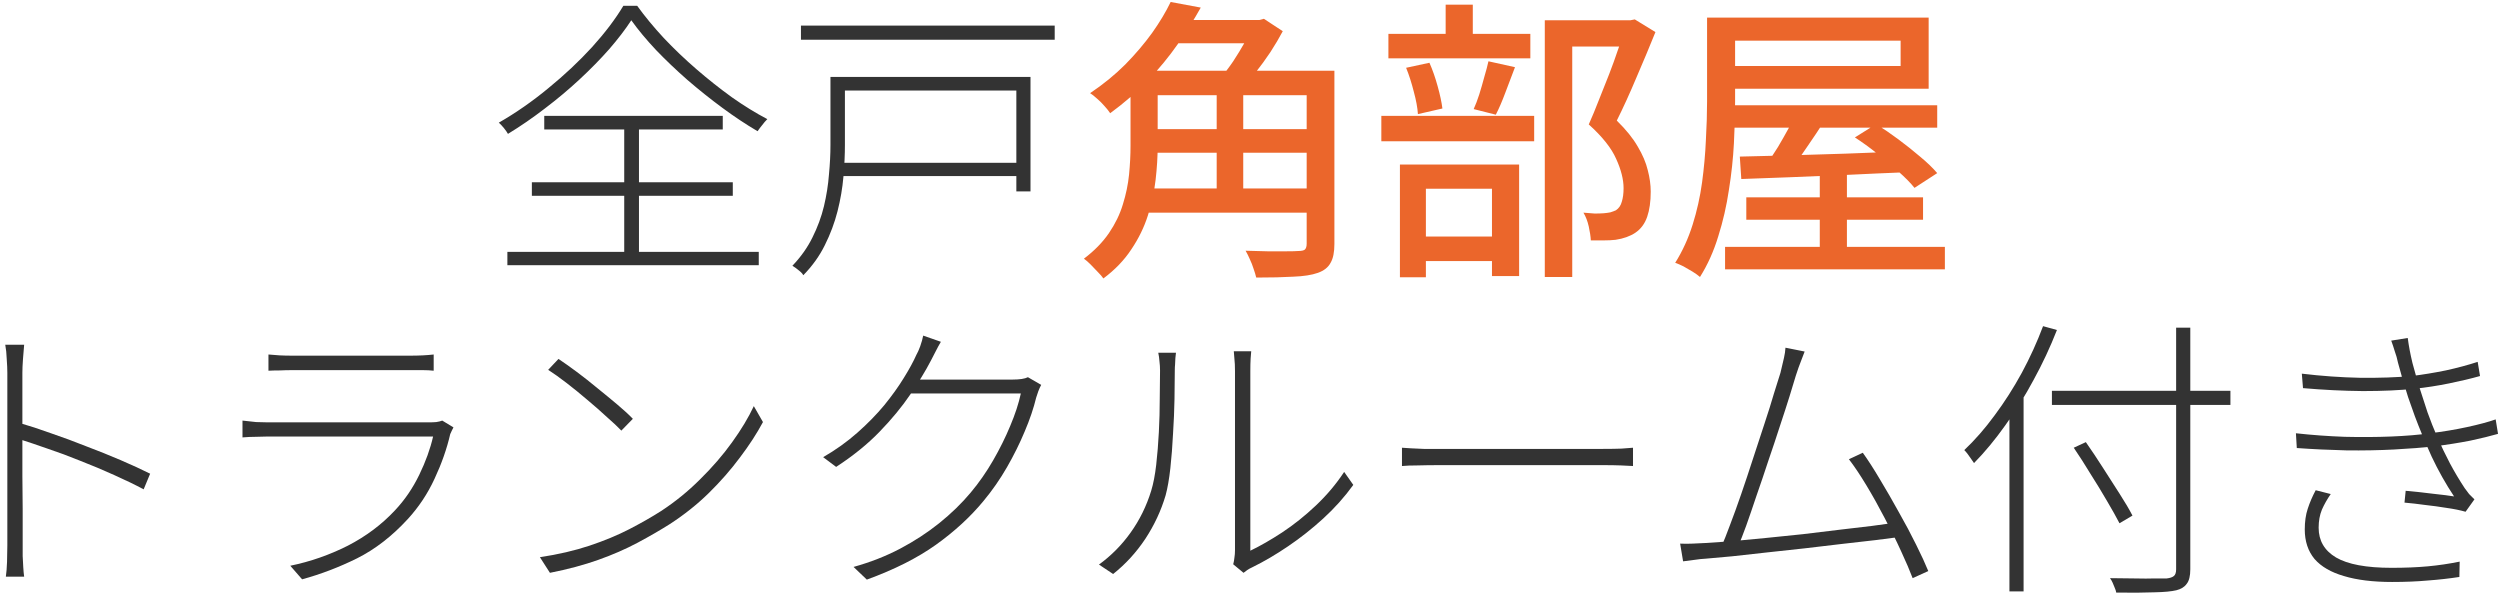
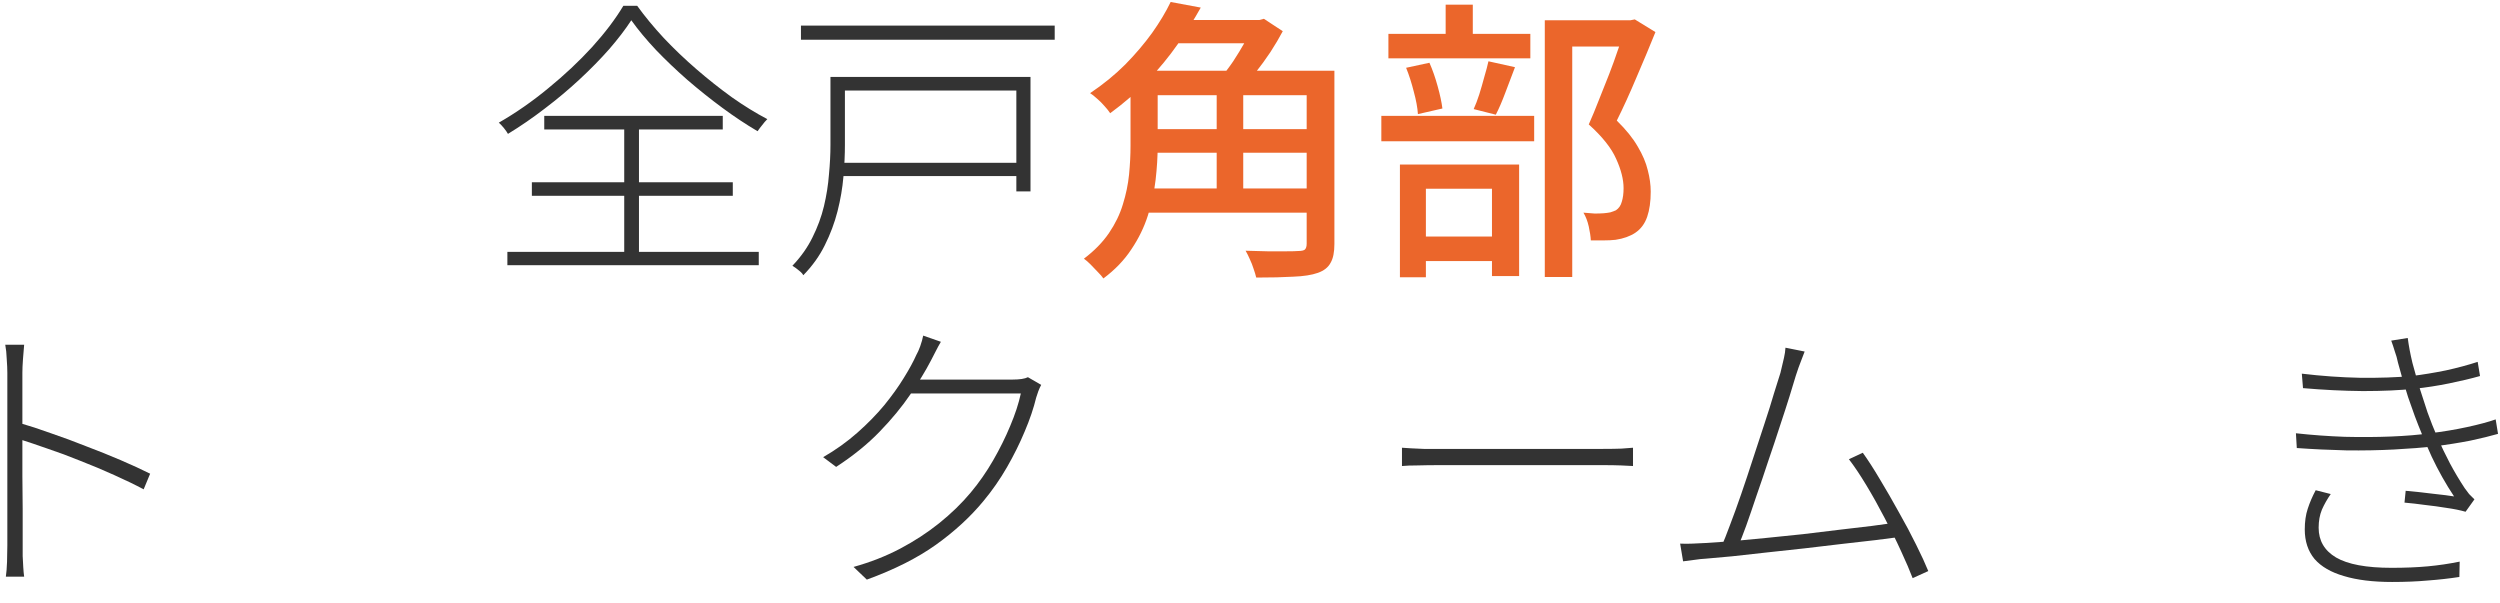
<svg xmlns="http://www.w3.org/2000/svg" width="228" height="55" viewBox="0 0 228 55" fill="none">
  <path d="M209.926 34.078C211.738 34.294 213.514 34.419 215.254 34.455C217.012 34.473 218.573 34.419 219.936 34.294C220.959 34.168 221.999 33.998 223.058 33.782C224.116 33.549 225.085 33.289 225.964 33.002L226.179 34.294C225.354 34.527 224.412 34.751 223.354 34.967C222.295 35.182 221.255 35.343 220.232 35.451C218.887 35.594 217.308 35.666 215.496 35.666C213.702 35.648 211.881 35.559 210.034 35.397L209.926 34.078ZM209.388 39.514C210.859 39.676 212.339 39.783 213.828 39.837C215.317 39.873 216.734 39.864 218.079 39.81C219.425 39.756 220.6 39.658 221.604 39.514C222.788 39.371 223.919 39.182 224.995 38.949C226.071 38.716 226.941 38.483 227.605 38.249L227.82 39.568C227.139 39.765 226.296 39.972 225.291 40.187C224.286 40.384 223.21 40.555 222.062 40.698C220.968 40.824 219.73 40.922 218.348 40.994C216.967 41.066 215.514 41.093 213.989 41.075C212.464 41.039 210.957 40.967 209.468 40.86L209.388 39.514ZM218.698 33.083C218.626 32.724 218.528 32.374 218.402 32.033C218.295 31.675 218.187 31.352 218.079 31.065L219.586 30.823C219.676 31.522 219.819 32.285 220.017 33.11C220.232 33.917 220.465 34.724 220.716 35.532C220.968 36.321 221.192 37.012 221.389 37.604C221.658 38.357 221.963 39.129 222.304 39.918C222.645 40.689 223.022 41.47 223.434 42.259C223.847 43.03 224.295 43.784 224.78 44.519C224.905 44.699 225.04 44.878 225.183 45.057C225.345 45.219 225.506 45.38 225.668 45.542L224.86 46.672C224.358 46.529 223.784 46.412 223.138 46.322C222.492 46.215 221.838 46.125 221.174 46.053C220.528 45.963 219.9 45.892 219.29 45.838L219.398 44.761C220.223 44.833 221.057 44.923 221.9 45.031C222.744 45.12 223.38 45.201 223.811 45.273C223.058 44.142 222.376 42.932 221.766 41.64C221.174 40.33 220.663 39.102 220.232 37.953C220.017 37.343 219.81 36.761 219.613 36.204C219.434 35.63 219.263 35.074 219.102 34.536C218.958 33.998 218.824 33.514 218.698 33.083ZM212.563 45.057C212.24 45.524 211.971 45.999 211.756 46.484C211.558 46.968 211.46 47.515 211.46 48.125C211.46 49.309 211.989 50.215 213.047 50.843C214.124 51.471 215.81 51.785 218.106 51.785C219.344 51.785 220.447 51.74 221.416 51.65C222.385 51.56 223.354 51.417 224.322 51.22L224.295 52.619C223.362 52.762 222.403 52.87 221.416 52.942C220.429 53.032 219.344 53.076 218.16 53.076C216.42 53.076 214.958 52.897 213.774 52.538C212.59 52.197 211.693 51.677 211.083 50.977C210.491 50.26 210.195 49.363 210.195 48.286C210.195 47.569 210.285 46.941 210.464 46.403C210.643 45.847 210.886 45.282 211.191 44.708L212.563 45.057Z" fill="#333333" />
-   <path d="M187.135 35.639H203.415V36.931H187.135V35.639ZM198.463 29.881H199.755V51.919C199.755 52.529 199.647 52.969 199.432 53.238C199.235 53.525 198.921 53.722 198.49 53.83C198.042 53.938 197.378 54 196.499 54.018C195.62 54.054 194.454 54.063 193.001 54.045C192.983 53.919 192.938 53.776 192.866 53.614C192.812 53.471 192.75 53.319 192.678 53.157C192.606 52.996 192.525 52.852 192.436 52.727C193.243 52.745 193.996 52.754 194.696 52.754C195.414 52.771 196.024 52.771 196.526 52.754C197.046 52.754 197.405 52.754 197.602 52.754C197.907 52.718 198.122 52.646 198.248 52.538C198.392 52.431 198.463 52.224 198.463 51.919V29.881ZM189.126 40.833L190.229 40.322C190.731 41.039 191.252 41.819 191.79 42.663C192.328 43.488 192.839 44.286 193.324 45.057C193.808 45.811 194.194 46.466 194.481 47.022L193.297 47.721C193.01 47.165 192.633 46.493 192.167 45.703C191.7 44.896 191.198 44.071 190.66 43.228C190.139 42.367 189.628 41.568 189.126 40.833ZM183.26 36.527L184.551 35.209V35.263V53.938H183.26V36.527ZM186.327 29.746L187.592 30.096C186.982 31.657 186.273 33.173 185.466 34.644C184.677 36.115 183.816 37.496 182.883 38.788C181.968 40.079 181.017 41.227 180.031 42.232C179.977 42.142 179.896 42.026 179.788 41.882C179.681 41.721 179.573 41.568 179.465 41.425C179.358 41.281 179.25 41.156 179.143 41.048C180.111 40.133 181.035 39.075 181.914 37.873C182.811 36.671 183.636 35.379 184.39 33.998C185.143 32.599 185.789 31.181 186.327 29.746Z" fill="#333333" />
  <path d="M164.584 32.06C164.477 32.347 164.36 32.652 164.234 32.975C164.109 33.28 163.956 33.711 163.777 34.267C163.651 34.697 163.463 35.316 163.212 36.124C162.961 36.931 162.665 37.846 162.324 38.868C162.001 39.873 161.651 40.922 161.274 42.017C160.916 43.111 160.557 44.169 160.198 45.192C159.857 46.215 159.543 47.129 159.256 47.937C158.969 48.726 158.727 49.345 158.53 49.793L156.996 49.847C157.211 49.363 157.471 48.708 157.776 47.883C158.099 47.04 158.44 46.098 158.799 45.057C159.157 44.017 159.516 42.941 159.875 41.828C160.234 40.716 160.584 39.649 160.925 38.626C161.265 37.604 161.552 36.689 161.786 35.882C162.037 35.056 162.234 34.428 162.378 33.998C162.521 33.388 162.629 32.93 162.701 32.626C162.772 32.321 162.817 32.016 162.835 31.71L164.584 32.06ZM169.885 41.29C170.352 41.936 170.872 42.743 171.446 43.712C172.02 44.663 172.594 45.658 173.168 46.699C173.76 47.739 174.289 48.735 174.756 49.686C175.222 50.619 175.59 51.417 175.859 52.081L174.433 52.727C174.182 52.063 173.832 51.246 173.383 50.278C172.935 49.291 172.433 48.278 171.877 47.237C171.338 46.197 170.782 45.201 170.208 44.25C169.634 43.299 169.105 42.51 168.621 41.882L169.885 41.29ZM155.489 49.524C156.135 49.489 156.933 49.435 157.884 49.363C158.853 49.273 159.893 49.175 161.005 49.067C162.135 48.959 163.275 48.843 164.423 48.717C165.571 48.574 166.683 48.439 167.759 48.313C168.854 48.188 169.84 48.071 170.719 47.964C171.616 47.838 172.334 47.739 172.872 47.668L173.357 48.959C172.765 49.031 172.002 49.13 171.069 49.255C170.136 49.363 169.114 49.48 168.002 49.605C166.907 49.731 165.768 49.865 164.584 50.009C163.4 50.134 162.243 50.26 161.113 50.386C159.983 50.511 158.933 50.628 157.965 50.735C157.014 50.825 156.215 50.897 155.57 50.95C155.229 50.968 154.888 51.004 154.547 51.058C154.224 51.094 153.874 51.139 153.498 51.193L153.229 49.578C153.605 49.596 153.982 49.596 154.359 49.578C154.753 49.56 155.13 49.542 155.489 49.524Z" fill="#333333" />
  <path d="M127.86 40.833C128.094 40.851 128.372 40.869 128.695 40.887C129.035 40.904 129.421 40.922 129.852 40.94C130.282 40.94 130.758 40.94 131.278 40.94C131.457 40.94 131.825 40.94 132.381 40.94C132.955 40.94 133.646 40.94 134.453 40.94C135.278 40.94 136.166 40.94 137.117 40.94C138.068 40.94 139.019 40.94 139.969 40.94C140.938 40.94 141.844 40.94 142.687 40.94C143.548 40.94 144.284 40.94 144.894 40.94C145.504 40.94 145.934 40.94 146.185 40.94C146.885 40.94 147.45 40.931 147.881 40.913C148.329 40.878 148.679 40.851 148.93 40.833V42.501C148.679 42.483 148.311 42.465 147.827 42.447C147.36 42.429 146.822 42.42 146.212 42.42C145.961 42.42 145.522 42.42 144.894 42.42C144.284 42.42 143.557 42.42 142.714 42.42C141.871 42.42 140.965 42.42 139.996 42.42C139.046 42.42 138.095 42.42 137.144 42.42C136.193 42.42 135.305 42.42 134.48 42.42C133.673 42.42 132.982 42.42 132.408 42.42C131.834 42.42 131.457 42.42 131.278 42.42C130.542 42.42 129.879 42.429 129.287 42.447C128.712 42.447 128.237 42.465 127.86 42.501V40.833Z" fill="#333333" />
-   <path d="M112.469 51.462C112.523 51.264 112.559 51.067 112.577 50.87C112.613 50.654 112.631 50.43 112.631 50.197C112.631 50.054 112.631 49.677 112.631 49.067C112.631 48.439 112.631 47.668 112.631 46.753C112.631 45.82 112.631 44.815 112.631 43.739C112.631 42.663 112.631 41.586 112.631 40.51C112.631 39.434 112.631 38.429 112.631 37.496C112.631 36.563 112.631 35.774 112.631 35.128C112.631 34.464 112.631 34.034 112.631 33.836C112.631 33.388 112.613 33.011 112.577 32.706C112.559 32.401 112.541 32.177 112.523 32.033H114.111C114.093 32.177 114.075 32.401 114.057 32.706C114.039 33.011 114.03 33.388 114.03 33.836C114.03 34.052 114.03 34.5 114.03 35.182C114.03 35.846 114.03 36.662 114.03 37.63C114.03 38.599 114.03 39.649 114.03 40.779C114.03 41.891 114.03 42.994 114.03 44.089C114.03 45.165 114.03 46.161 114.03 47.076C114.03 47.99 114.03 48.735 114.03 49.309C114.03 49.865 114.03 50.17 114.03 50.224C114.927 49.793 115.896 49.237 116.936 48.556C117.995 47.856 119.017 47.04 120.004 46.107C121.008 45.156 121.869 44.134 122.587 43.039L123.421 44.223C122.632 45.318 121.717 46.34 120.677 47.291C119.654 48.224 118.587 49.067 117.474 49.82C116.362 50.574 115.277 51.211 114.218 51.731C114.021 51.821 113.86 51.91 113.734 52C113.608 52.09 113.501 52.17 113.411 52.242L112.469 51.462ZM100.226 51.489C101.338 50.681 102.298 49.713 103.105 48.583C103.93 47.434 104.558 46.161 104.988 44.761C105.186 44.116 105.338 43.326 105.446 42.393C105.554 41.443 105.634 40.447 105.688 39.407C105.742 38.366 105.769 37.352 105.769 36.366C105.787 35.379 105.796 34.527 105.796 33.809C105.796 33.505 105.778 33.218 105.742 32.948C105.724 32.679 105.688 32.419 105.634 32.168H107.249C107.231 32.312 107.213 32.473 107.195 32.652C107.195 32.832 107.186 33.02 107.168 33.217C107.15 33.397 107.141 33.594 107.141 33.809C107.141 34.527 107.132 35.388 107.114 36.393C107.096 37.397 107.052 38.456 106.98 39.568C106.926 40.662 106.845 41.703 106.738 42.689C106.63 43.676 106.486 44.501 106.307 45.165C105.894 46.564 105.276 47.892 104.45 49.148C103.625 50.386 102.647 51.453 101.517 52.35L100.226 51.489Z" fill="#333333" />
  <path d="M94.958 35.101C94.868 35.263 94.779 35.46 94.689 35.693C94.617 35.926 94.555 36.115 94.501 36.258C94.267 37.227 93.918 38.258 93.451 39.353C93.003 40.429 92.465 41.514 91.837 42.609C91.209 43.703 90.491 44.734 89.684 45.703C88.5 47.138 87.056 48.466 85.352 49.686C83.665 50.888 81.566 51.946 79.055 52.861L77.844 51.704C79.387 51.273 80.804 50.717 82.096 50.036C83.387 49.354 84.571 48.583 85.647 47.721C86.742 46.842 87.702 45.91 88.527 44.923C89.28 44.026 89.962 43.048 90.572 41.99C91.182 40.931 91.702 39.882 92.133 38.841C92.581 37.783 92.904 36.796 93.101 35.882H82.607L83.226 34.617C83.441 34.617 83.854 34.617 84.463 34.617C85.091 34.617 85.809 34.617 86.616 34.617C87.442 34.617 88.258 34.617 89.065 34.617C89.89 34.617 90.599 34.617 91.191 34.617C91.801 34.617 92.186 34.617 92.348 34.617C92.671 34.617 92.949 34.599 93.182 34.563C93.415 34.527 93.604 34.473 93.747 34.401L94.958 35.101ZM85.809 31.172C85.647 31.442 85.486 31.737 85.325 32.06C85.163 32.383 85.02 32.661 84.894 32.895C84.41 33.827 83.782 34.859 83.01 35.989C82.257 37.101 81.324 38.231 80.212 39.38C79.118 40.51 77.799 41.577 76.256 42.582L75.072 41.694C76.22 41.03 77.261 40.286 78.194 39.46C79.127 38.635 79.943 37.801 80.642 36.958C81.342 36.097 81.934 35.272 82.418 34.482C82.921 33.675 83.306 32.966 83.576 32.356C83.683 32.177 83.8 31.917 83.925 31.576C84.051 31.217 84.141 30.894 84.195 30.607L85.809 31.172Z" fill="#333333" />
-   <path d="M50.934 32.733C51.419 33.056 51.975 33.451 52.603 33.917C53.231 34.383 53.868 34.886 54.513 35.424C55.159 35.944 55.769 36.447 56.343 36.931C56.917 37.415 57.375 37.837 57.716 38.196L56.666 39.272C56.343 38.931 55.904 38.519 55.348 38.034C54.809 37.532 54.217 37.012 53.572 36.474C52.944 35.935 52.316 35.424 51.688 34.94C51.06 34.455 50.495 34.052 49.993 33.729L50.934 32.733ZM49.239 50.816C50.908 50.565 52.414 50.215 53.76 49.767C55.105 49.318 56.316 48.816 57.393 48.26C58.469 47.703 59.429 47.156 60.272 46.618C61.564 45.775 62.757 44.806 63.851 43.712C64.963 42.618 65.932 41.496 66.757 40.348C67.6 39.182 68.264 38.079 68.748 37.038L69.582 38.492C69.026 39.532 68.327 40.608 67.484 41.721C66.658 42.833 65.717 43.909 64.658 44.95C63.6 45.99 62.407 46.941 61.079 47.802C60.2 48.358 59.222 48.923 58.146 49.498C57.07 50.072 55.877 50.592 54.567 51.058C53.258 51.525 51.787 51.919 50.154 52.242L49.239 50.816Z" fill="#333333" />
-   <path d="M24.483 32.33C24.824 32.365 25.165 32.392 25.506 32.41C25.865 32.428 26.25 32.437 26.663 32.437C26.914 32.437 27.389 32.437 28.089 32.437C28.807 32.437 29.623 32.437 30.538 32.437C31.453 32.437 32.377 32.437 33.309 32.437C34.242 32.437 35.076 32.437 35.812 32.437C36.547 32.437 37.077 32.437 37.4 32.437C37.812 32.437 38.198 32.428 38.557 32.41C38.916 32.392 39.247 32.365 39.552 32.33V33.809C39.247 33.774 38.916 33.756 38.557 33.756C38.198 33.756 37.803 33.756 37.373 33.756C37.068 33.756 36.547 33.756 35.812 33.756C35.094 33.756 34.269 33.756 33.336 33.756C32.421 33.756 31.506 33.756 30.592 33.756C29.677 33.756 28.86 33.756 28.143 33.756C27.425 33.756 26.932 33.756 26.663 33.756C26.268 33.756 25.892 33.765 25.533 33.783C25.174 33.783 24.824 33.791 24.483 33.809V32.33ZM41.355 38.976C41.301 39.066 41.248 39.173 41.194 39.299C41.14 39.407 41.095 39.505 41.059 39.595C40.754 40.922 40.279 42.277 39.633 43.658C39.005 45.022 38.189 46.25 37.184 47.345C35.749 48.906 34.206 50.098 32.556 50.924C30.924 51.731 29.255 52.368 27.551 52.834L26.474 51.596C28.304 51.22 30.053 50.61 31.722 49.767C33.39 48.906 34.825 47.829 36.027 46.538C36.906 45.605 37.642 44.528 38.234 43.308C38.826 42.089 39.247 40.922 39.498 39.81C39.301 39.81 38.907 39.81 38.315 39.81C37.722 39.81 36.996 39.81 36.135 39.81C35.292 39.81 34.377 39.81 33.39 39.81C32.404 39.81 31.417 39.81 30.43 39.81C29.444 39.81 28.529 39.81 27.685 39.81C26.842 39.81 26.134 39.81 25.56 39.81C24.985 39.81 24.609 39.81 24.429 39.81C24.124 39.81 23.766 39.819 23.353 39.837C22.958 39.837 22.546 39.855 22.115 39.891V38.357C22.564 38.411 22.976 38.456 23.353 38.492C23.748 38.51 24.107 38.519 24.429 38.519C24.591 38.519 24.95 38.519 25.506 38.519C26.062 38.519 26.753 38.519 27.578 38.519C28.421 38.519 29.327 38.519 30.296 38.519C31.264 38.519 32.233 38.519 33.202 38.519C34.17 38.519 35.068 38.519 35.893 38.519C36.736 38.519 37.444 38.519 38.019 38.519C38.593 38.519 38.96 38.519 39.122 38.519C39.355 38.519 39.579 38.51 39.794 38.492C40.028 38.456 40.207 38.411 40.333 38.357L41.355 38.976Z" fill="#333333" />
  <path d="M0.669 49.74C0.669 49.542 0.669 49.076 0.669 48.34C0.669 47.605 0.669 46.708 0.669 45.65C0.669 44.573 0.669 43.443 0.669 42.259C0.669 41.075 0.669 39.927 0.669 38.815C0.669 37.684 0.669 36.698 0.669 35.855C0.669 34.993 0.669 34.375 0.669 33.998C0.669 33.657 0.651 33.244 0.615 32.76C0.597 32.258 0.552 31.818 0.48 31.442H2.203C2.167 31.8 2.131 32.24 2.095 32.76C2.059 33.262 2.041 33.675 2.041 33.998C2.041 34.805 2.041 35.738 2.041 36.796C2.041 37.837 2.041 38.922 2.041 40.052C2.041 41.183 2.041 42.295 2.041 43.389C2.059 44.465 2.068 45.461 2.068 46.376C2.068 47.273 2.068 48.026 2.068 48.636C2.068 49.228 2.068 49.596 2.068 49.74C2.068 50.045 2.068 50.367 2.068 50.708C2.086 51.049 2.104 51.39 2.122 51.731C2.14 52.054 2.167 52.341 2.203 52.592H0.534C0.588 52.215 0.624 51.767 0.642 51.247C0.66 50.726 0.669 50.224 0.669 49.74ZM1.772 38.572C2.651 38.824 3.611 39.138 4.651 39.514C5.71 39.873 6.777 40.268 7.854 40.698C8.948 41.111 9.997 41.532 11.002 41.963C12.007 42.394 12.903 42.806 13.693 43.201L13.101 44.627C12.329 44.214 11.441 43.784 10.437 43.335C9.45 42.887 8.428 42.456 7.369 42.044C6.311 41.613 5.297 41.236 4.328 40.913C3.36 40.573 2.508 40.286 1.772 40.052V38.572Z" fill="#333333" />
-   <path d="M155.685 1.607H158.241V9.249C158.241 10.415 158.205 11.689 158.133 13.07C158.061 14.452 157.909 15.869 157.676 17.322C157.461 18.775 157.138 20.183 156.707 21.547C156.294 22.91 155.738 24.148 155.039 25.26C154.877 25.117 154.653 24.955 154.366 24.776C154.097 24.614 153.819 24.453 153.532 24.292C153.245 24.148 152.994 24.041 152.778 23.969C153.442 22.91 153.971 21.753 154.366 20.497C154.761 19.242 155.048 17.959 155.227 16.649C155.406 15.322 155.523 14.03 155.577 12.774C155.649 11.501 155.685 10.326 155.685 9.249V1.607ZM157.084 1.607H175.893V8.092H157.084V6.02H173.337V3.706H157.084V1.607ZM158.026 9.599H176.674V11.644H158.026V9.599ZM159.263 17.995H175.382V20.04H159.263V17.995ZM157.326 22.516H177.373V24.561H157.326V22.516ZM165.964 15.681H168.439V23.861H165.964V15.681ZM158.671 14.281C159.927 14.246 161.38 14.21 163.031 14.174C164.699 14.12 166.466 14.066 168.332 14.012C170.197 13.941 172.063 13.869 173.929 13.797L173.875 15.708C172.063 15.779 170.242 15.86 168.413 15.95C166.601 16.022 164.869 16.093 163.219 16.165C161.569 16.219 160.098 16.273 158.806 16.326L158.671 14.281ZM163.919 10.057L166.475 10.891C165.937 11.734 165.363 12.595 164.753 13.474C164.161 14.353 163.614 15.098 163.111 15.708L161.12 14.927C161.461 14.479 161.802 13.976 162.143 13.42C162.484 12.846 162.815 12.263 163.138 11.671C163.461 11.079 163.721 10.541 163.919 10.057ZM169.166 12.532L171.103 11.322C171.767 11.734 172.449 12.2 173.149 12.721C173.848 13.241 174.512 13.77 175.14 14.308C175.768 14.829 176.279 15.322 176.674 15.788L174.602 17.134C174.243 16.685 173.758 16.192 173.149 15.654C172.557 15.098 171.911 14.55 171.211 14.012C170.511 13.456 169.83 12.963 169.166 12.532Z" fill="#EB662B" />
  <path d="M140.885 1.849H148.877V4.244H143.388V25.26H140.885V1.849ZM126.623 3.087H139.567V5.321H126.623V3.087ZM125.978 10.568H139.916V12.882H125.978V10.568ZM131.844 0.423H134.319V4.487H131.844V0.423ZM128.238 6.182L130.364 5.724C130.651 6.37 130.902 7.088 131.117 7.877C131.332 8.648 131.476 9.321 131.548 9.895L129.314 10.407C129.278 9.832 129.153 9.151 128.938 8.361C128.74 7.572 128.507 6.846 128.238 6.182ZM135.746 5.59L138.167 6.128C137.88 6.899 137.584 7.68 137.279 8.469C136.992 9.24 136.705 9.904 136.418 10.46L134.4 9.949C134.579 9.554 134.75 9.106 134.911 8.604C135.073 8.083 135.225 7.554 135.369 7.016C135.53 6.478 135.656 6.002 135.746 5.59ZM128.561 21.574H137.199V23.807H128.561V21.574ZM127.673 15.008H138.544V25.18H136.068V17.215H130.041V25.287H127.673V15.008ZM148.204 1.849H148.689L149.092 1.769L150.976 2.926C150.456 4.217 149.882 5.59 149.254 7.043C148.644 8.496 148.043 9.815 147.451 10.999C148.294 11.824 148.931 12.613 149.362 13.367C149.81 14.12 150.115 14.838 150.276 15.519C150.456 16.201 150.546 16.856 150.546 17.484C150.546 18.381 150.438 19.143 150.223 19.771C150.007 20.399 149.649 20.883 149.146 21.224C148.662 21.547 148.061 21.762 147.343 21.87C147.02 21.906 146.662 21.924 146.267 21.924C145.872 21.924 145.478 21.924 145.083 21.924C145.065 21.565 145.002 21.143 144.895 20.659C144.787 20.175 144.626 19.753 144.41 19.394C144.787 19.43 145.128 19.457 145.433 19.475C145.756 19.475 146.034 19.466 146.267 19.448C146.482 19.43 146.68 19.403 146.859 19.367C147.038 19.314 147.209 19.251 147.37 19.179C147.639 19 147.819 18.739 147.908 18.399C148.016 18.058 148.07 17.645 148.07 17.161C148.07 16.371 147.846 15.483 147.397 14.497C146.967 13.51 146.132 12.461 144.895 11.348C145.2 10.667 145.505 9.931 145.81 9.142C146.132 8.352 146.446 7.563 146.751 6.774C147.056 5.984 147.325 5.24 147.559 4.54C147.81 3.823 148.025 3.213 148.204 2.711V1.849Z" fill="#EB662B" />
  <path d="M104.53 6.451H120.514V8.684H104.53V6.451ZM104.53 11.779H120.111V13.932H104.53V11.779ZM104.073 17.188H120.191V19.394H104.073V17.188ZM103.104 6.451H105.58V13.313C105.58 14.281 105.517 15.313 105.391 16.407C105.266 17.484 105.033 18.56 104.692 19.636C104.351 20.713 103.849 21.744 103.185 22.731C102.539 23.718 101.687 24.606 100.629 25.395C100.521 25.233 100.35 25.036 100.117 24.803C99.902 24.57 99.678 24.337 99.445 24.103C99.229 23.888 99.032 23.718 98.853 23.592C99.803 22.874 100.566 22.094 101.14 21.251C101.714 20.408 102.135 19.538 102.405 18.641C102.692 17.726 102.88 16.82 102.97 15.923C103.059 15.008 103.104 14.129 103.104 13.286V6.451ZM119.169 6.451H121.698V22.247C121.698 23 121.582 23.574 121.349 23.969C121.133 24.381 120.748 24.686 120.191 24.884C119.635 25.081 118.891 25.198 117.958 25.233C117.043 25.287 115.913 25.314 114.567 25.314C114.514 25.081 114.433 24.812 114.325 24.507C114.236 24.22 114.119 23.924 113.975 23.619C113.85 23.332 113.724 23.081 113.599 22.866C114.28 22.883 114.944 22.901 115.59 22.919C116.254 22.919 116.837 22.919 117.339 22.919C117.841 22.919 118.191 22.91 118.389 22.892C118.694 22.892 118.9 22.848 119.007 22.758C119.115 22.65 119.169 22.471 119.169 22.22V6.451ZM110.962 7.393H113.383V18.318H110.962V7.393ZM106.791 1.823H115.159V3.948H106.791V1.823ZM106.764 0.181L109.509 0.692C108.899 1.787 108.199 2.899 107.41 4.029C106.62 5.159 105.714 6.263 104.692 7.339C103.669 8.397 102.521 9.393 101.247 10.326C101.122 10.129 100.951 9.913 100.736 9.68C100.521 9.429 100.297 9.205 100.063 9.007C99.83 8.792 99.615 8.622 99.418 8.496C100.62 7.689 101.687 6.819 102.62 5.886C103.553 4.935 104.369 3.975 105.069 3.007C105.768 2.02 106.333 1.078 106.764 0.181ZM114.298 1.823H114.863L115.267 1.715L116.989 2.845C116.666 3.455 116.29 4.092 115.859 4.756C115.429 5.401 114.971 6.029 114.487 6.639C114.02 7.249 113.572 7.787 113.141 8.254C112.926 8.056 112.639 7.85 112.28 7.635C111.939 7.402 111.625 7.213 111.338 7.07C111.715 6.639 112.092 6.146 112.469 5.59C112.845 5.016 113.195 4.442 113.518 3.868C113.841 3.276 114.101 2.755 114.298 2.307V1.823Z" fill="#EB662B" />
  <path d="M73.047 2.334H96.189V3.625H73.047V2.334ZM76.411 14.847H93.256V16.058H76.411V14.847ZM76.518 7.016H93.982V17.457H92.691V8.254H76.518V7.016ZM75.738 7.016H77.056V13.205C77.056 14.102 77.012 15.071 76.922 16.111C76.832 17.152 76.653 18.201 76.384 19.26C76.115 20.318 75.729 21.35 75.227 22.354C74.742 23.341 74.087 24.256 73.262 25.099C73.208 24.991 73.119 24.884 72.993 24.776C72.868 24.668 72.733 24.561 72.59 24.453C72.464 24.363 72.356 24.292 72.267 24.238C73.038 23.431 73.648 22.57 74.096 21.655C74.563 20.722 74.913 19.771 75.146 18.802C75.379 17.816 75.532 16.847 75.603 15.896C75.693 14.945 75.738 14.048 75.738 13.205V7.016Z" fill="#333333" />
  <path d="M57.574 1.849C57.036 2.675 56.364 3.554 55.556 4.487C54.749 5.401 53.843 6.325 52.838 7.258C51.852 8.173 50.802 9.052 49.69 9.895C48.596 10.738 47.474 11.51 46.326 12.21C46.237 12.048 46.111 11.869 45.95 11.671C45.788 11.474 45.636 11.312 45.492 11.187C47.053 10.29 48.56 9.24 50.013 8.039C51.484 6.837 52.812 5.59 53.995 4.298C55.179 2.989 56.13 1.733 56.848 0.531H58.113C58.812 1.5 59.62 2.477 60.534 3.464C61.467 4.451 62.463 5.401 63.521 6.316C64.58 7.231 65.656 8.083 66.75 8.873C67.845 9.644 68.921 10.308 69.98 10.864C69.818 11.025 69.657 11.214 69.495 11.429C69.334 11.626 69.199 11.806 69.091 11.967C68.051 11.357 66.984 10.649 65.889 9.841C64.795 9.034 63.728 8.182 62.687 7.285C61.665 6.388 60.714 5.482 59.835 4.567C58.956 3.634 58.202 2.728 57.574 1.849ZM48.506 16.623H66.831V17.86H48.506V16.623ZM49.636 10.568H65.916V11.806H49.636V10.568ZM46.273 22.973H69.199V24.184H46.273V22.973ZM56.929 11.025H58.274V23.646H56.929V11.025Z" fill="#333333" />
</svg>